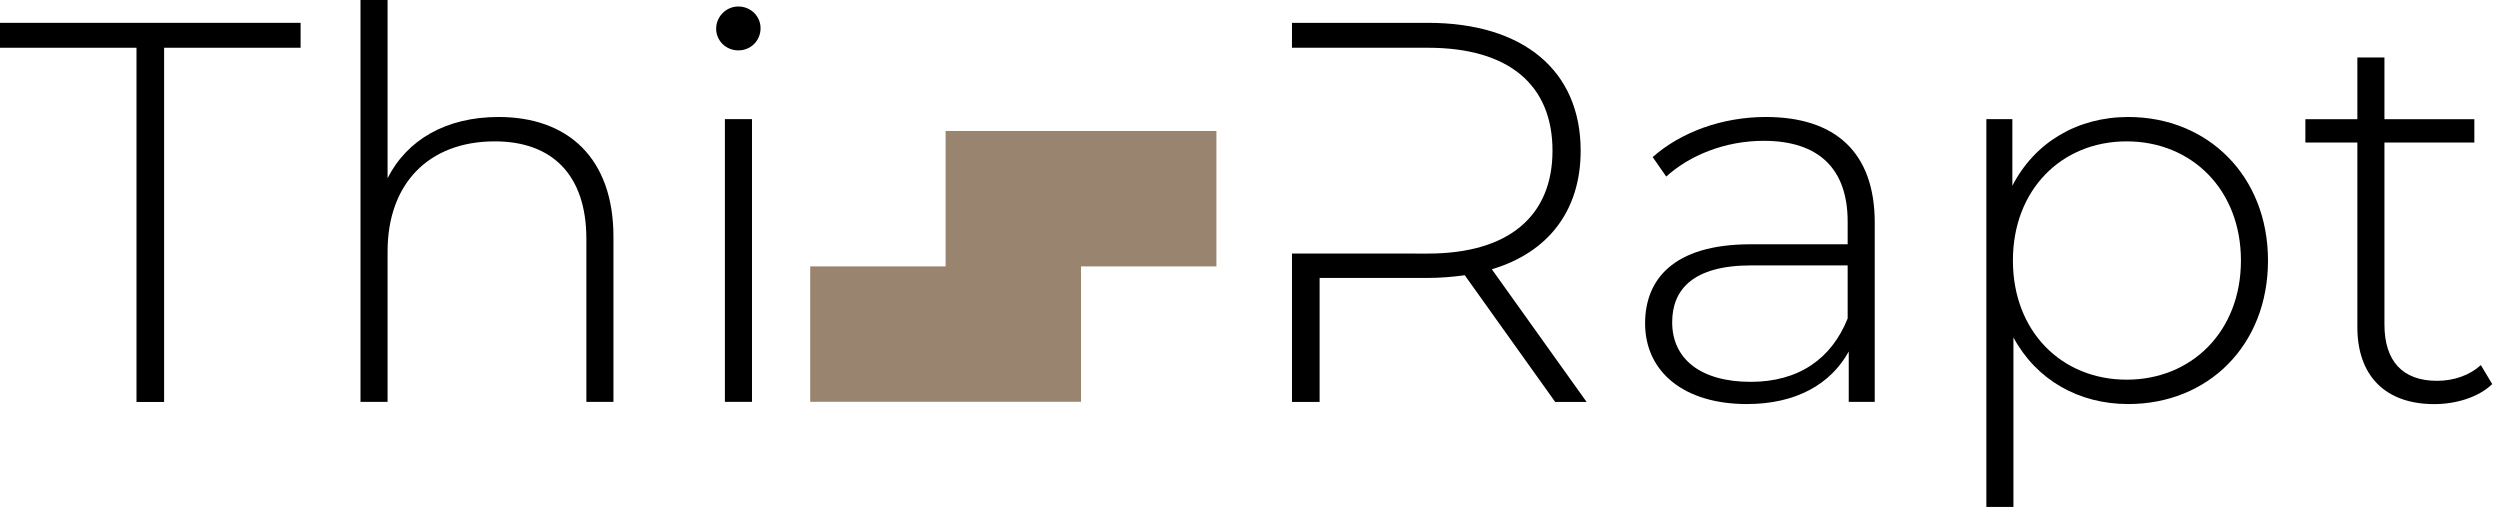
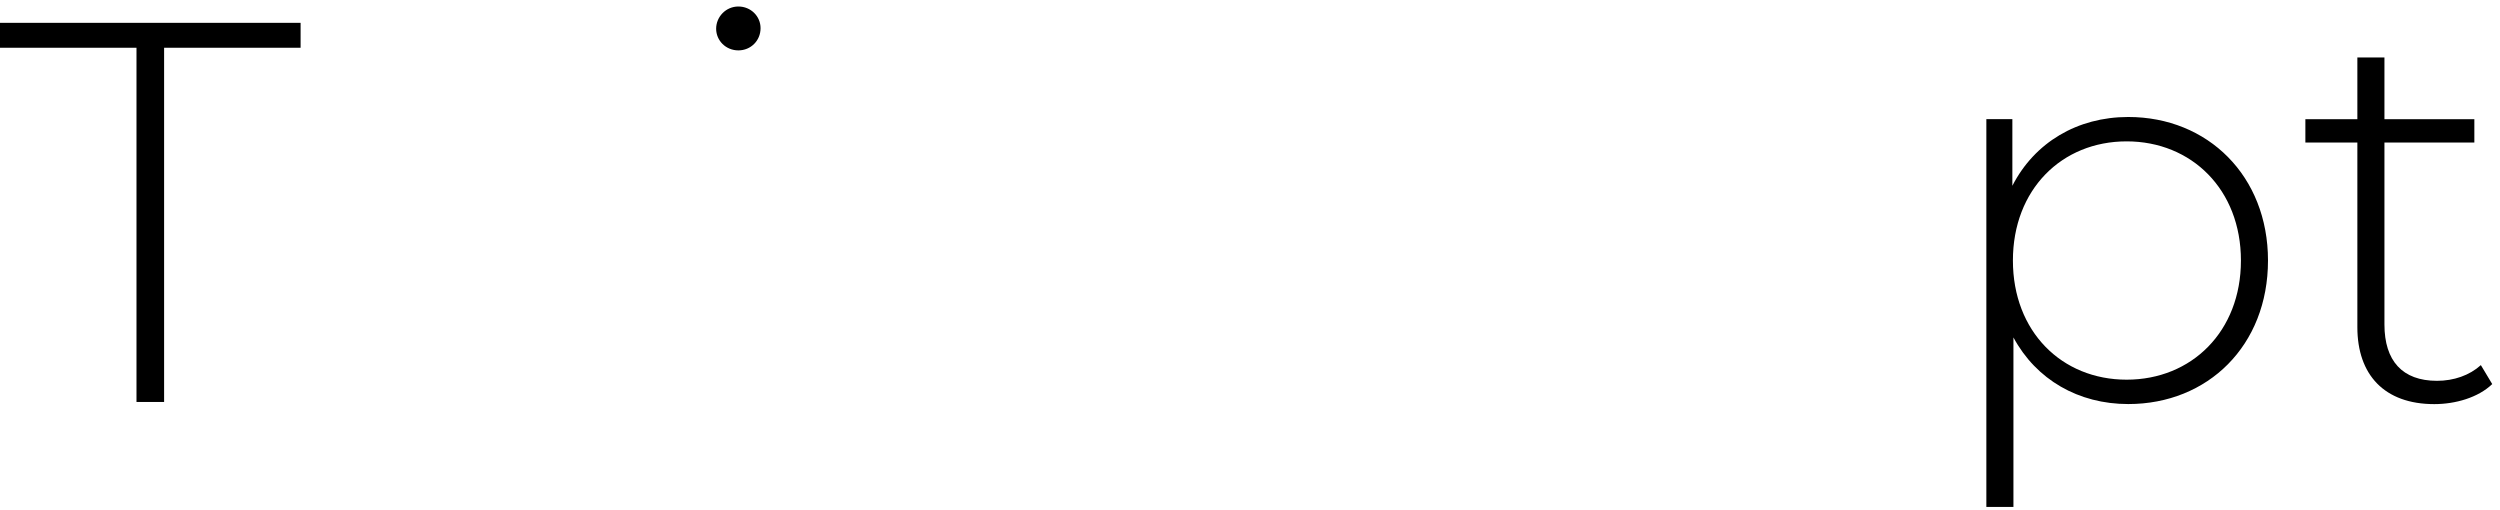
<svg xmlns="http://www.w3.org/2000/svg" width="201" height="41" viewBox="0 0 201 41" fill="none">
  <g id="logo">
    <g id="logo_2">
-       <path id="Vector" d="M97.8 10.531H76.027V21.418H65.141V32.304H86.914V21.418H97.8V10.531Z" fill="#98846F" />
-       <path id="Vector_2" d="M40.089 9.406C35.865 9.406 32.73 11.235 31.162 14.327V0H28.984V32.311H31.162V20.206C31.162 14.806 34.428 11.366 39.784 11.366C44.4 11.366 47.144 14.066 47.144 19.204V32.311H49.321V19.03C49.321 12.672 45.62 9.406 40.089 9.406Z" fill="black" />
      <path id="Vector_3" d="M10.974 32.318H13.194V3.839H24.168V1.836H0V3.839H10.974V32.318Z" fill="black" />
      <path id="Vector_4" d="M61.149 2.265C61.149 3.267 60.365 4.051 59.364 4.051C58.362 4.051 57.578 3.267 57.578 2.309C57.578 1.351 58.362 0.523 59.364 0.523C60.365 0.523 61.149 1.307 61.149 2.265Z" fill="black" />
-       <path id="Vector_5" d="M60.459 9.578V32.309H58.281V9.578H60.459Z" fill="black" />
-       <path id="Vector_6" d="M127.564 32.318L119.944 21.649C124.472 20.3 127.085 16.947 127.085 12.113C127.085 5.668 122.469 1.836 114.805 1.836H103.875V3.836L114.805 3.839C121.337 3.839 124.821 6.844 124.821 12.113C124.821 17.338 121.337 20.387 114.805 20.387L103.875 20.384V32.318H106.096V22.346H114.805C115.85 22.346 116.808 22.259 117.766 22.128L125.039 32.318H127.564Z" fill="black" />
-       <path id="Vector_7" fill-rule="evenodd" clip-rule="evenodd" d="M132.875 12.629C135.14 10.626 138.449 9.406 141.976 9.406C147.594 9.406 150.729 12.28 150.729 17.898V32.312H148.639V28.262C147.202 30.875 144.415 32.486 140.452 32.486C135.357 32.486 132.266 29.873 132.266 25.997C132.266 22.557 134.443 19.64 140.757 19.64H148.552V17.811C148.552 13.587 146.244 11.322 141.802 11.322C138.667 11.322 135.836 12.498 133.964 14.196L132.875 12.629ZM134.443 25.91C134.443 28.872 136.751 30.7 140.757 30.7C144.589 30.7 147.246 28.872 148.552 25.605V21.338H140.801C136.098 21.338 134.443 23.297 134.443 25.91Z" fill="black" />
      <path id="Vector_8" fill-rule="evenodd" clip-rule="evenodd" d="M171.113 9.406C167.019 9.406 163.579 11.453 161.794 14.937V9.58H159.703V40.76H161.88V27.13C163.71 30.526 167.107 32.486 171.113 32.486C177.514 32.486 182.347 27.783 182.347 20.946C182.347 14.153 177.514 9.406 171.113 9.406ZM170.982 30.526C165.757 30.526 161.838 26.651 161.838 20.946C161.838 15.242 165.757 11.366 170.982 11.366C176.207 11.366 180.171 15.242 180.171 20.946C180.171 26.651 176.207 30.526 170.982 30.526Z" fill="black" />
      <path id="Vector_9" d="M195.933 30.618C197.283 30.618 198.546 30.183 199.461 29.355L200.375 30.88C199.243 31.968 197.414 32.491 195.716 32.491C191.709 32.491 189.532 30.139 189.532 26.307V11.458H185.352V9.585H189.532V4.621H191.709V9.585H198.938V11.458H191.709V26.089C191.709 29.007 193.146 30.618 195.933 30.618Z" fill="black" />
    </g>
  </g>
</svg>